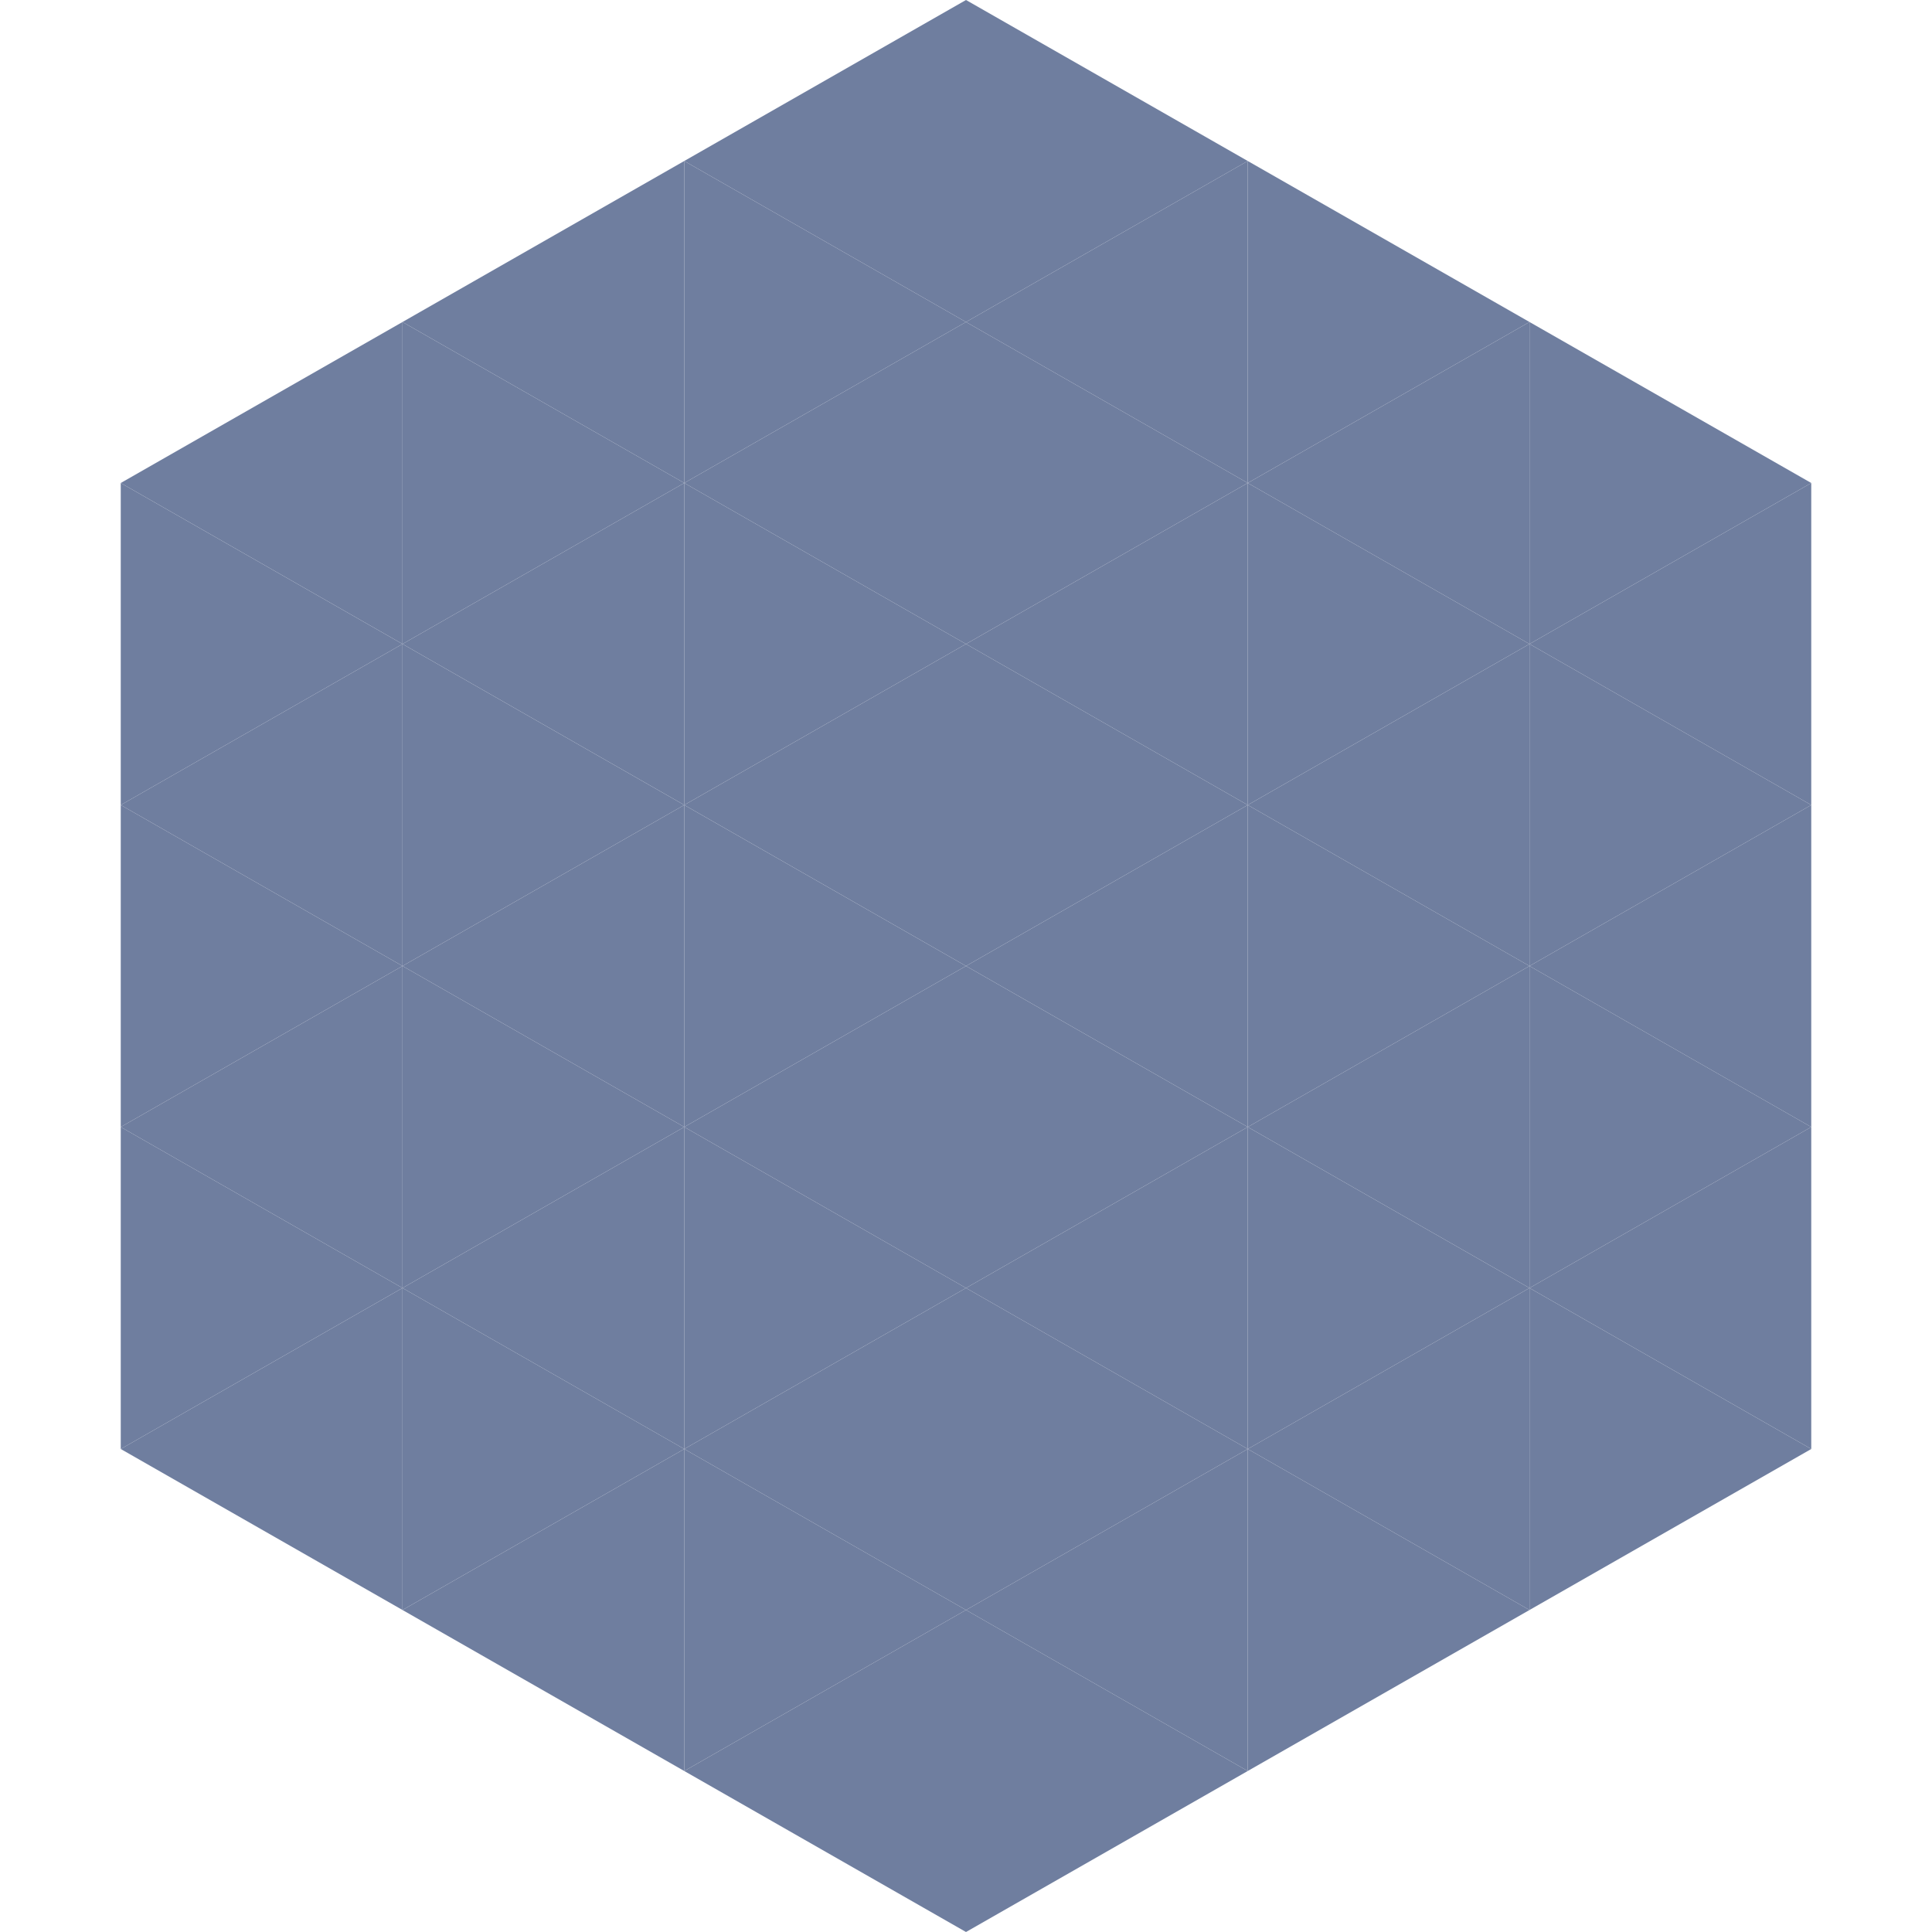
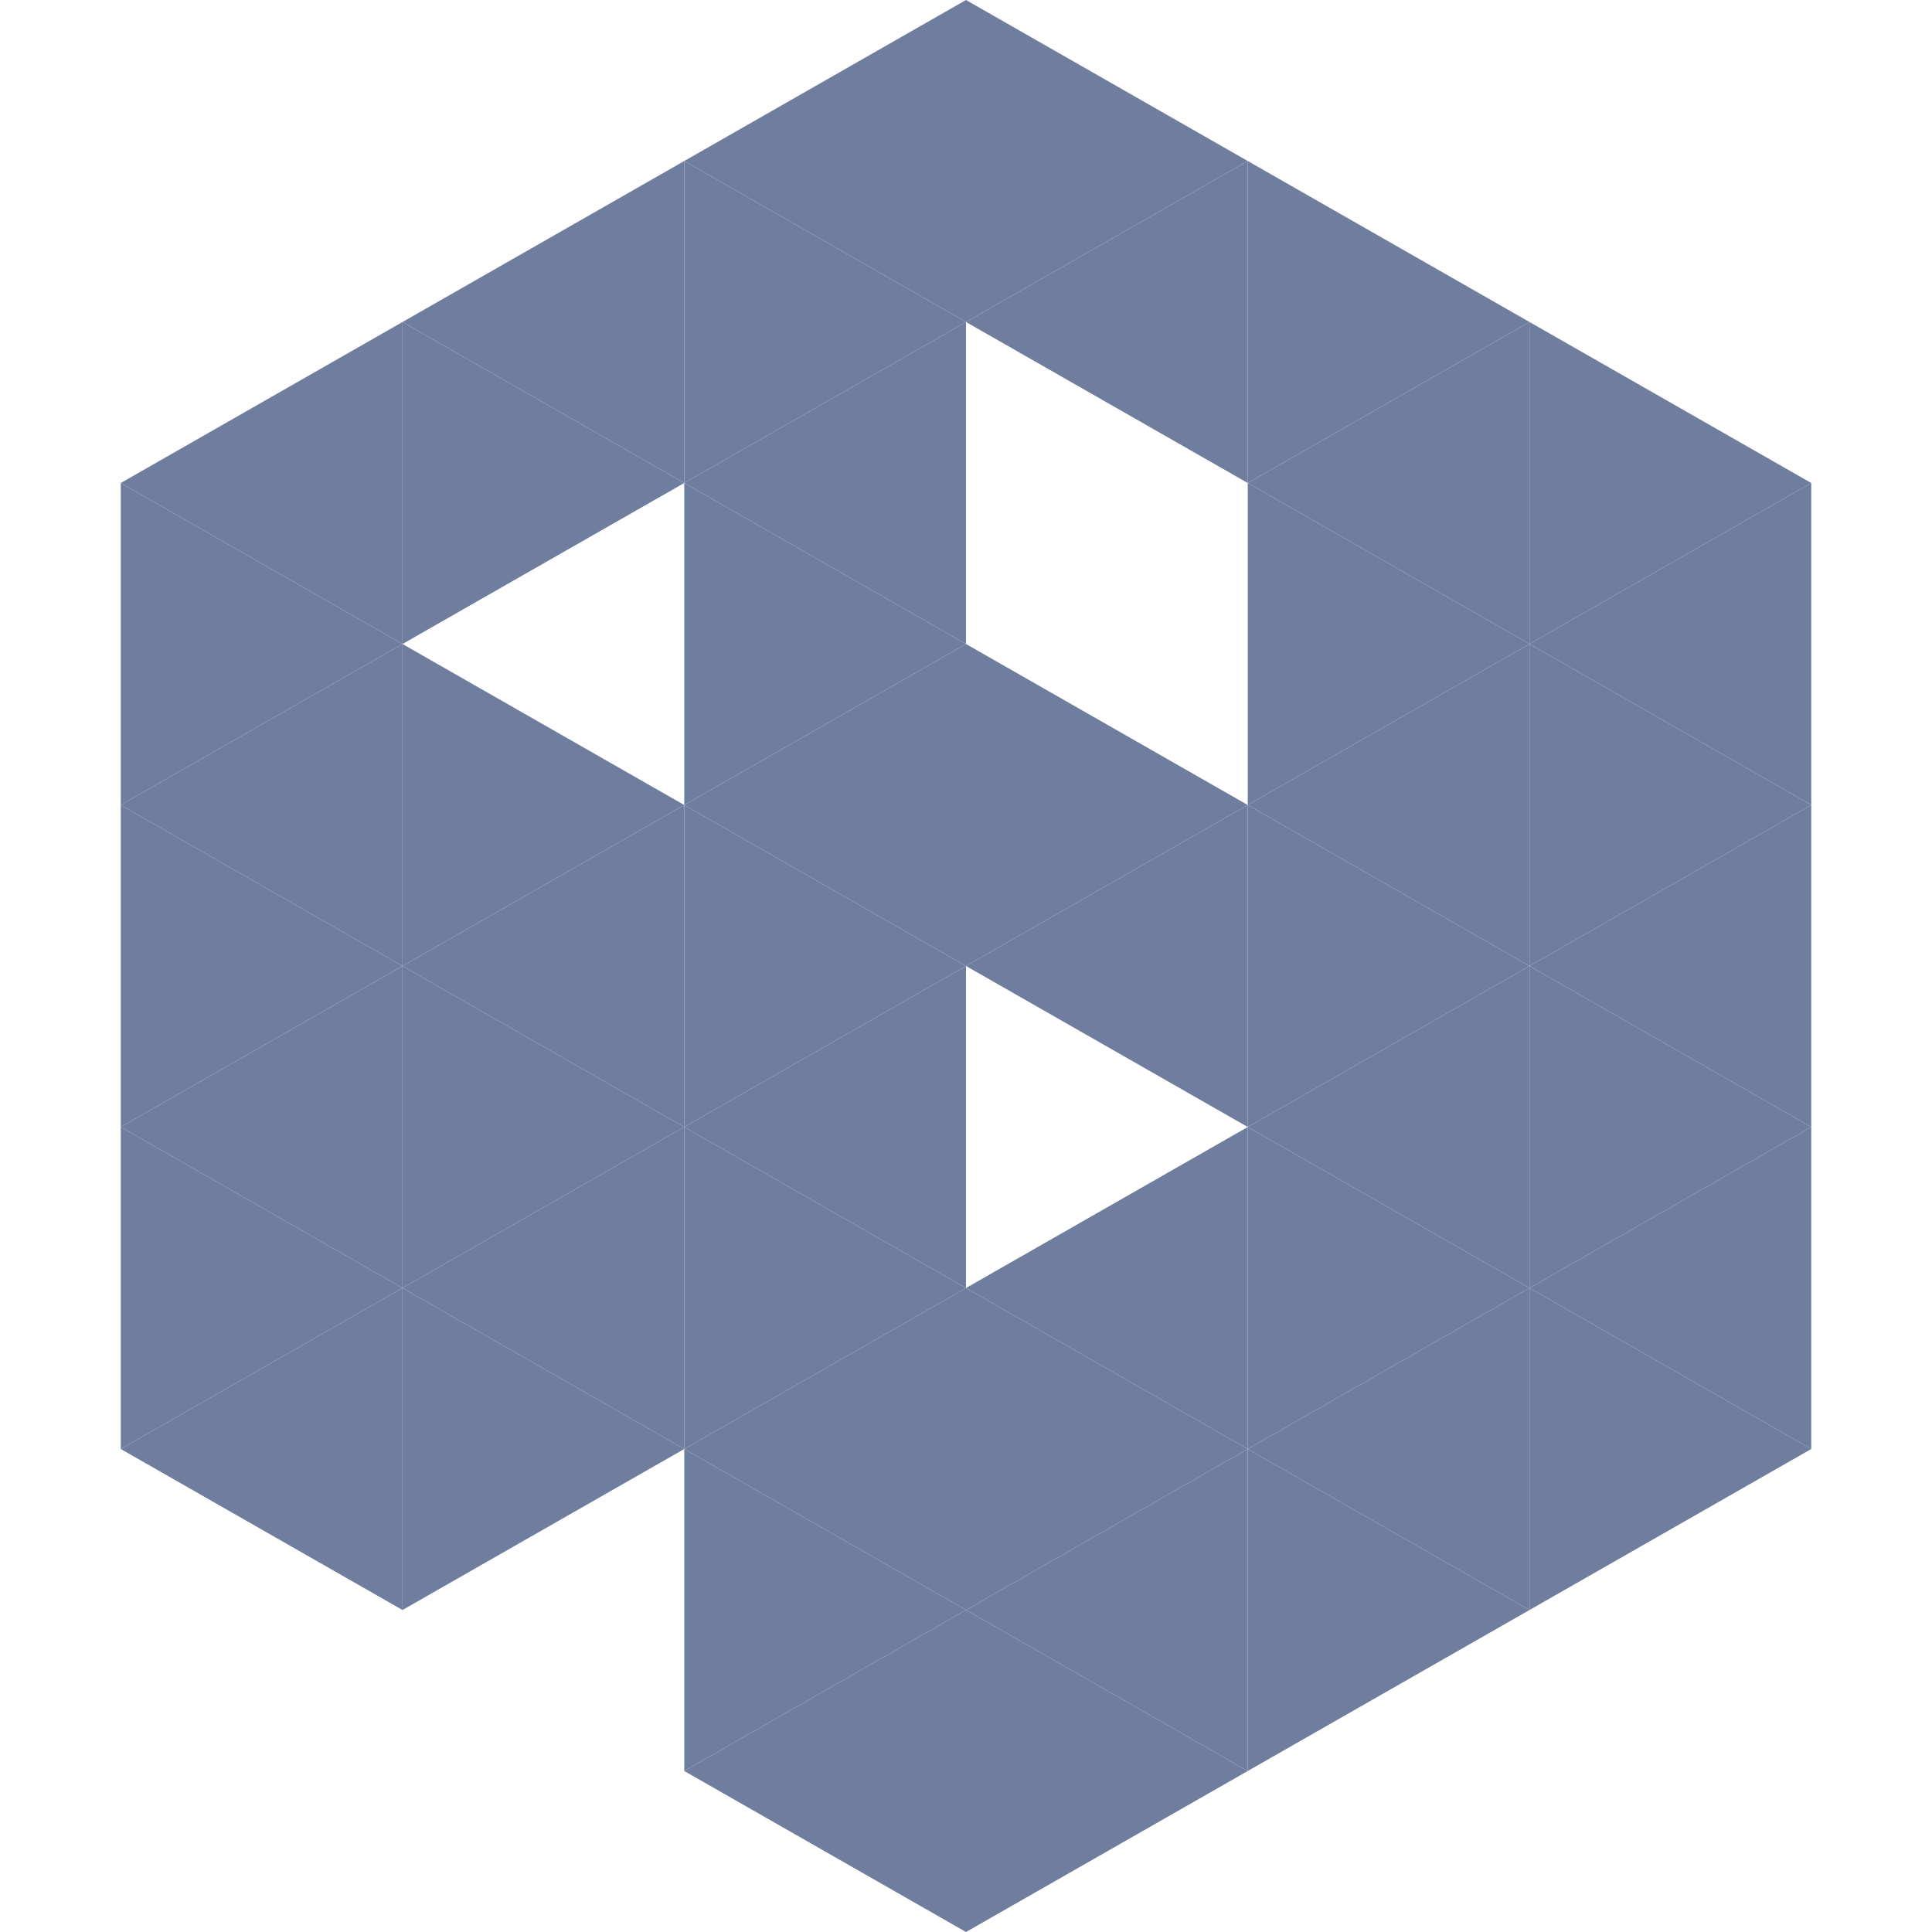
<svg xmlns="http://www.w3.org/2000/svg" width="240" height="240">
  <polygon points="50,40 15,60 50,80" style="fill:rgb(111,126,159)" />
  <polygon points="190,40 225,60 190,80" style="fill:rgb(111,126,159)" />
  <polygon points="15,60 50,80 15,100" style="fill:rgb(111,126,159)" />
  <polygon points="225,60 190,80 225,100" style="fill:rgb(111,126,159)" />
  <polygon points="50,80 15,100 50,120" style="fill:rgb(111,126,159)" />
  <polygon points="190,80 225,100 190,120" style="fill:rgb(111,126,159)" />
  <polygon points="15,100 50,120 15,140" style="fill:rgb(111,126,159)" />
  <polygon points="225,100 190,120 225,140" style="fill:rgb(111,126,159)" />
  <polygon points="50,120 15,140 50,160" style="fill:rgb(111,126,159)" />
  <polygon points="190,120 225,140 190,160" style="fill:rgb(111,126,159)" />
  <polygon points="15,140 50,160 15,180" style="fill:rgb(111,126,159)" />
  <polygon points="225,140 190,160 225,180" style="fill:rgb(111,126,159)" />
  <polygon points="50,160 15,180 50,200" style="fill:rgb(111,126,159)" />
  <polygon points="190,160 225,180 190,200" style="fill:rgb(111,126,159)" />
  <polygon points="15,180 50,200 15,220" style="fill:rgb(255,255,255); fill-opacity:0" />
  <polygon points="225,180 190,200 225,220" style="fill:rgb(255,255,255); fill-opacity:0" />
  <polygon points="50,0 85,20 50,40" style="fill:rgb(255,255,255); fill-opacity:0" />
  <polygon points="190,0 155,20 190,40" style="fill:rgb(255,255,255); fill-opacity:0" />
  <polygon points="85,20 50,40 85,60" style="fill:rgb(111,126,159)" />
  <polygon points="155,20 190,40 155,60" style="fill:rgb(111,126,159)" />
  <polygon points="50,40 85,60 50,80" style="fill:rgb(111,126,159)" />
  <polygon points="190,40 155,60 190,80" style="fill:rgb(111,126,159)" />
-   <polygon points="85,60 50,80 85,100" style="fill:rgb(111,126,159)" />
  <polygon points="155,60 190,80 155,100" style="fill:rgb(111,126,159)" />
  <polygon points="50,80 85,100 50,120" style="fill:rgb(111,126,159)" />
  <polygon points="190,80 155,100 190,120" style="fill:rgb(111,126,159)" />
  <polygon points="85,100 50,120 85,140" style="fill:rgb(111,126,159)" />
  <polygon points="155,100 190,120 155,140" style="fill:rgb(111,126,159)" />
  <polygon points="50,120 85,140 50,160" style="fill:rgb(111,126,159)" />
  <polygon points="190,120 155,140 190,160" style="fill:rgb(111,126,159)" />
  <polygon points="85,140 50,160 85,180" style="fill:rgb(111,126,159)" />
  <polygon points="155,140 190,160 155,180" style="fill:rgb(111,126,159)" />
  <polygon points="50,160 85,180 50,200" style="fill:rgb(111,126,159)" />
  <polygon points="190,160 155,180 190,200" style="fill:rgb(111,126,159)" />
-   <polygon points="85,180 50,200 85,220" style="fill:rgb(111,126,159)" />
  <polygon points="155,180 190,200 155,220" style="fill:rgb(111,126,159)" />
  <polygon points="120,0 85,20 120,40" style="fill:rgb(111,126,159)" />
  <polygon points="120,0 155,20 120,40" style="fill:rgb(111,126,159)" />
  <polygon points="85,20 120,40 85,60" style="fill:rgb(111,126,159)" />
  <polygon points="155,20 120,40 155,60" style="fill:rgb(111,126,159)" />
  <polygon points="120,40 85,60 120,80" style="fill:rgb(111,126,159)" />
-   <polygon points="120,40 155,60 120,80" style="fill:rgb(111,126,159)" />
  <polygon points="85,60 120,80 85,100" style="fill:rgb(111,126,159)" />
-   <polygon points="155,60 120,80 155,100" style="fill:rgb(111,126,159)" />
  <polygon points="120,80 85,100 120,120" style="fill:rgb(111,126,159)" />
  <polygon points="120,80 155,100 120,120" style="fill:rgb(111,126,159)" />
  <polygon points="85,100 120,120 85,140" style="fill:rgb(111,126,159)" />
  <polygon points="155,100 120,120 155,140" style="fill:rgb(111,126,159)" />
  <polygon points="120,120 85,140 120,160" style="fill:rgb(111,126,159)" />
-   <polygon points="120,120 155,140 120,160" style="fill:rgb(111,126,159)" />
  <polygon points="85,140 120,160 85,180" style="fill:rgb(111,126,159)" />
  <polygon points="155,140 120,160 155,180" style="fill:rgb(111,126,159)" />
  <polygon points="120,160 85,180 120,200" style="fill:rgb(111,126,159)" />
  <polygon points="120,160 155,180 120,200" style="fill:rgb(111,126,159)" />
  <polygon points="85,180 120,200 85,220" style="fill:rgb(111,126,159)" />
  <polygon points="155,180 120,200 155,220" style="fill:rgb(111,126,159)" />
  <polygon points="120,200 85,220 120,240" style="fill:rgb(111,126,159)" />
  <polygon points="120,200 155,220 120,240" style="fill:rgb(111,126,159)" />
  <polygon points="85,220 120,240 85,260" style="fill:rgb(255,255,255); fill-opacity:0" />
  <polygon points="155,220 120,240 155,260" style="fill:rgb(255,255,255); fill-opacity:0" />
</svg>